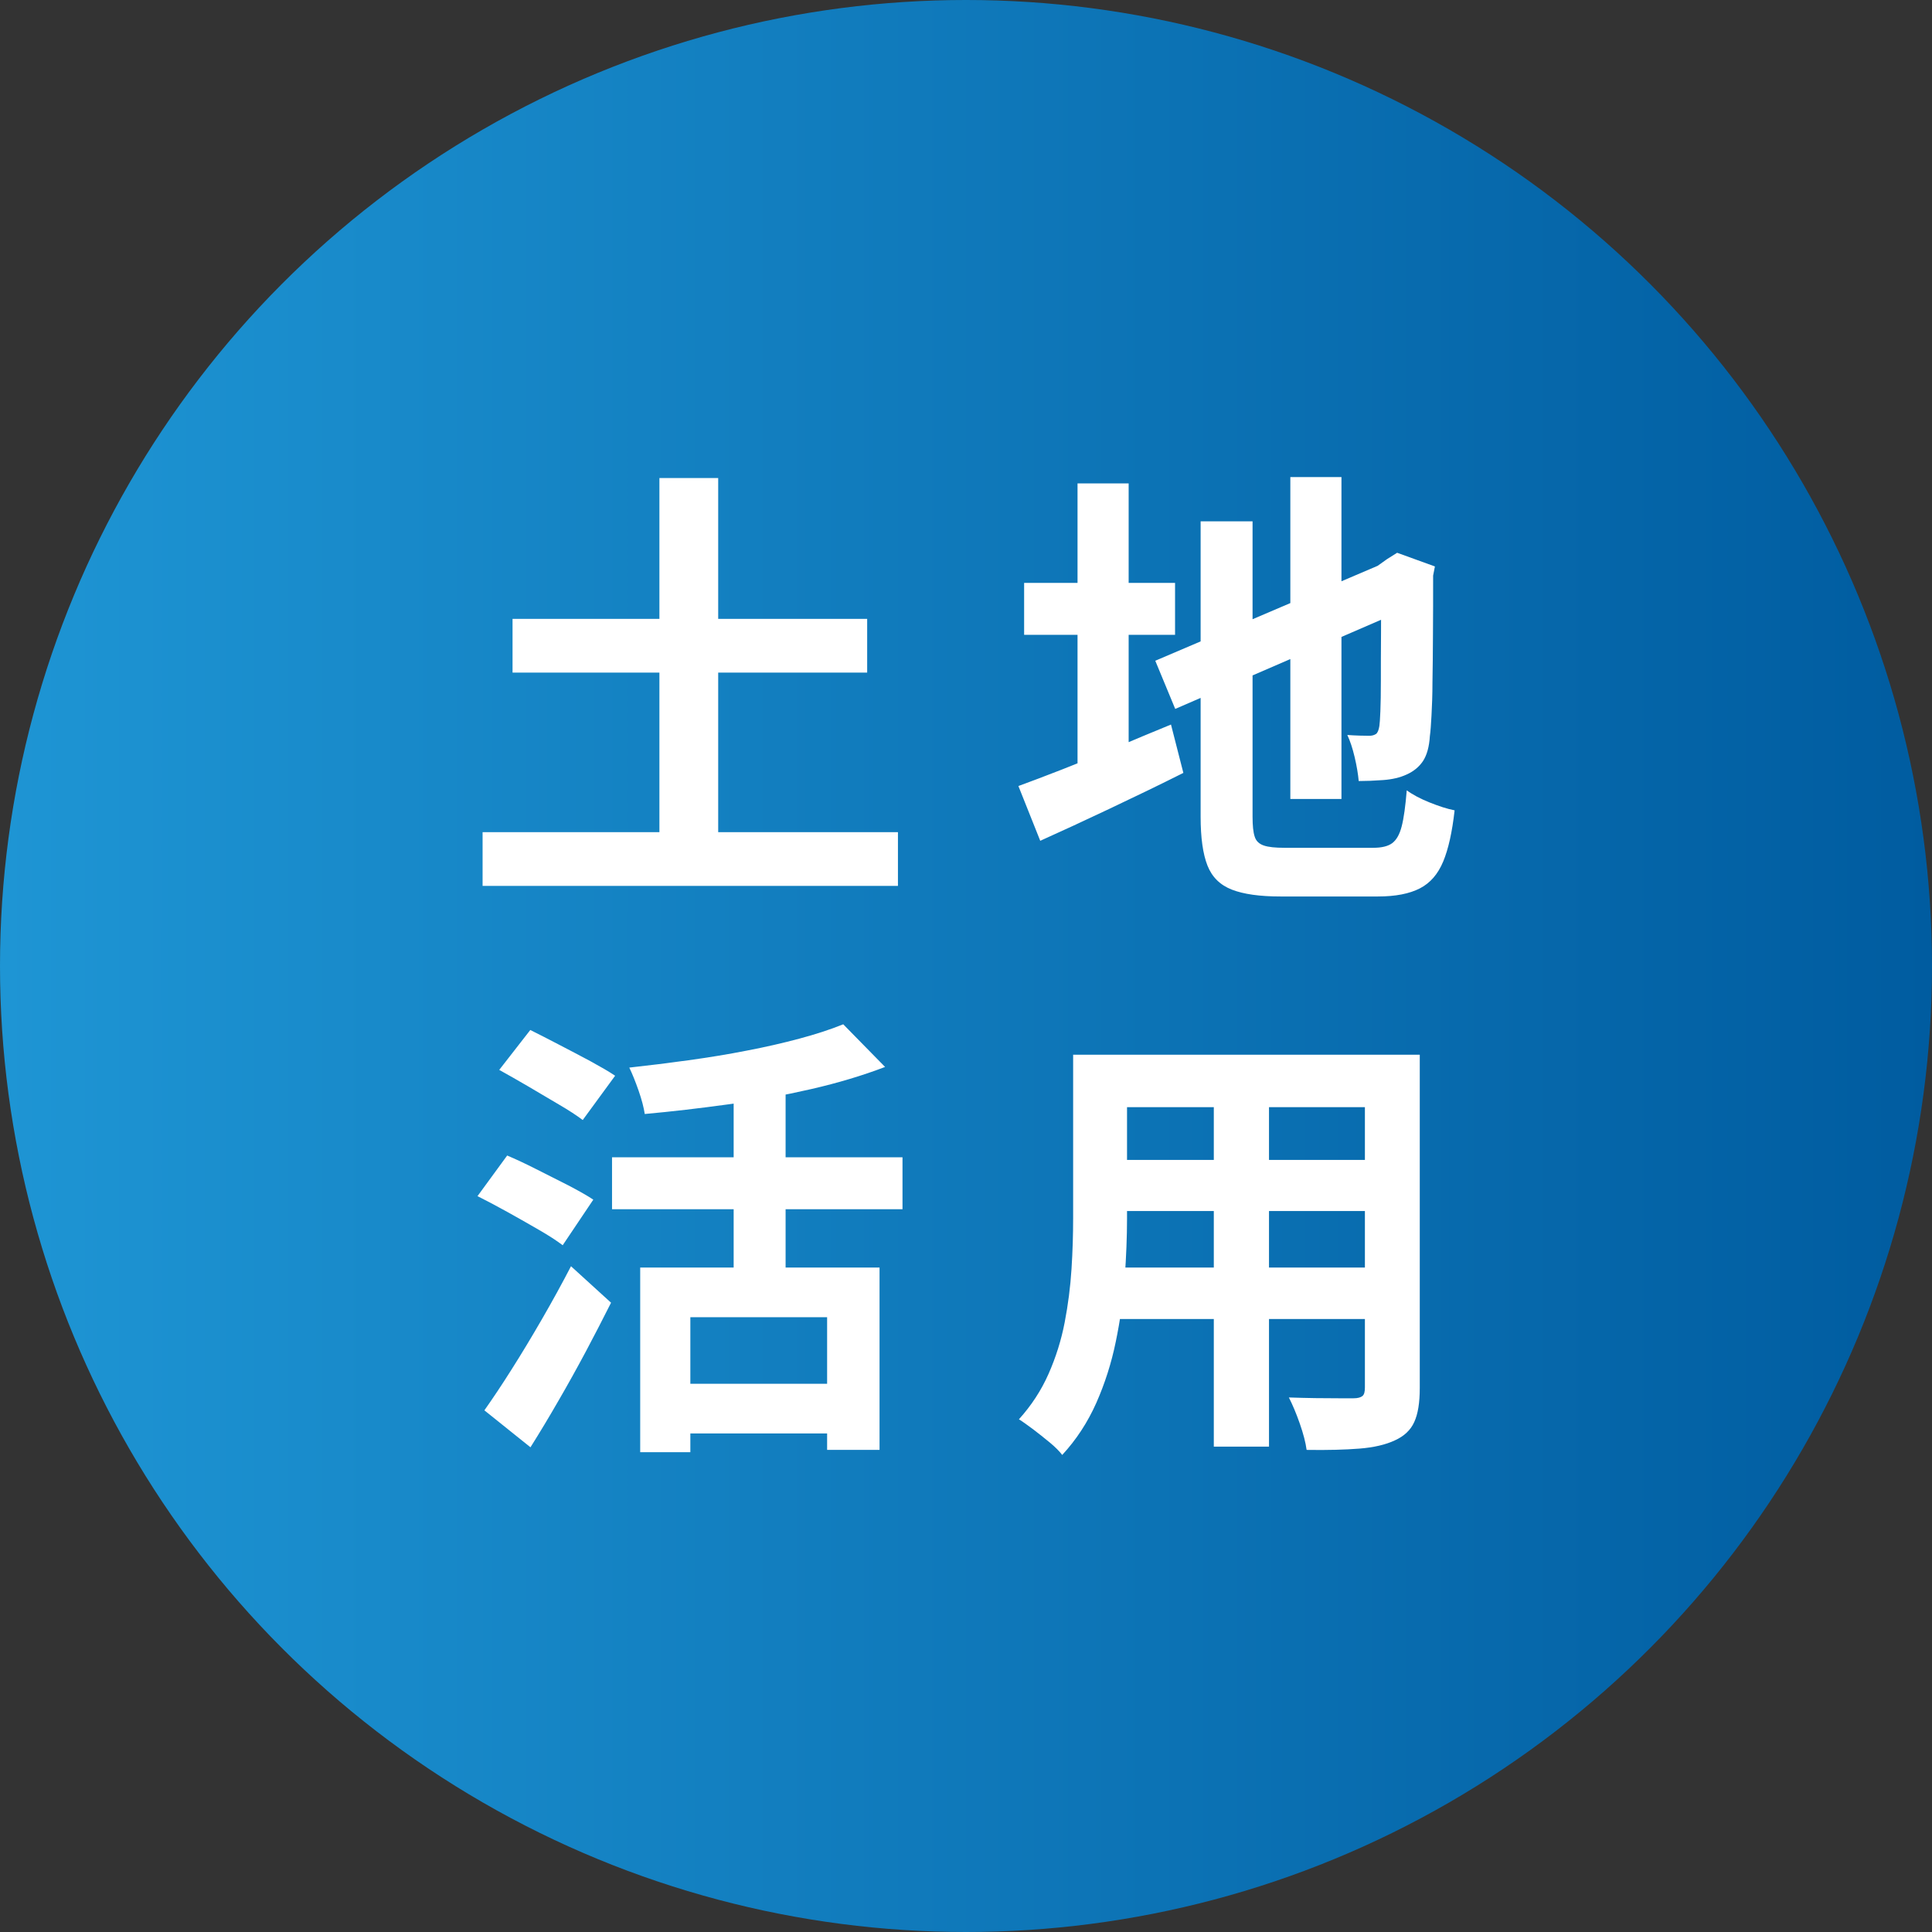
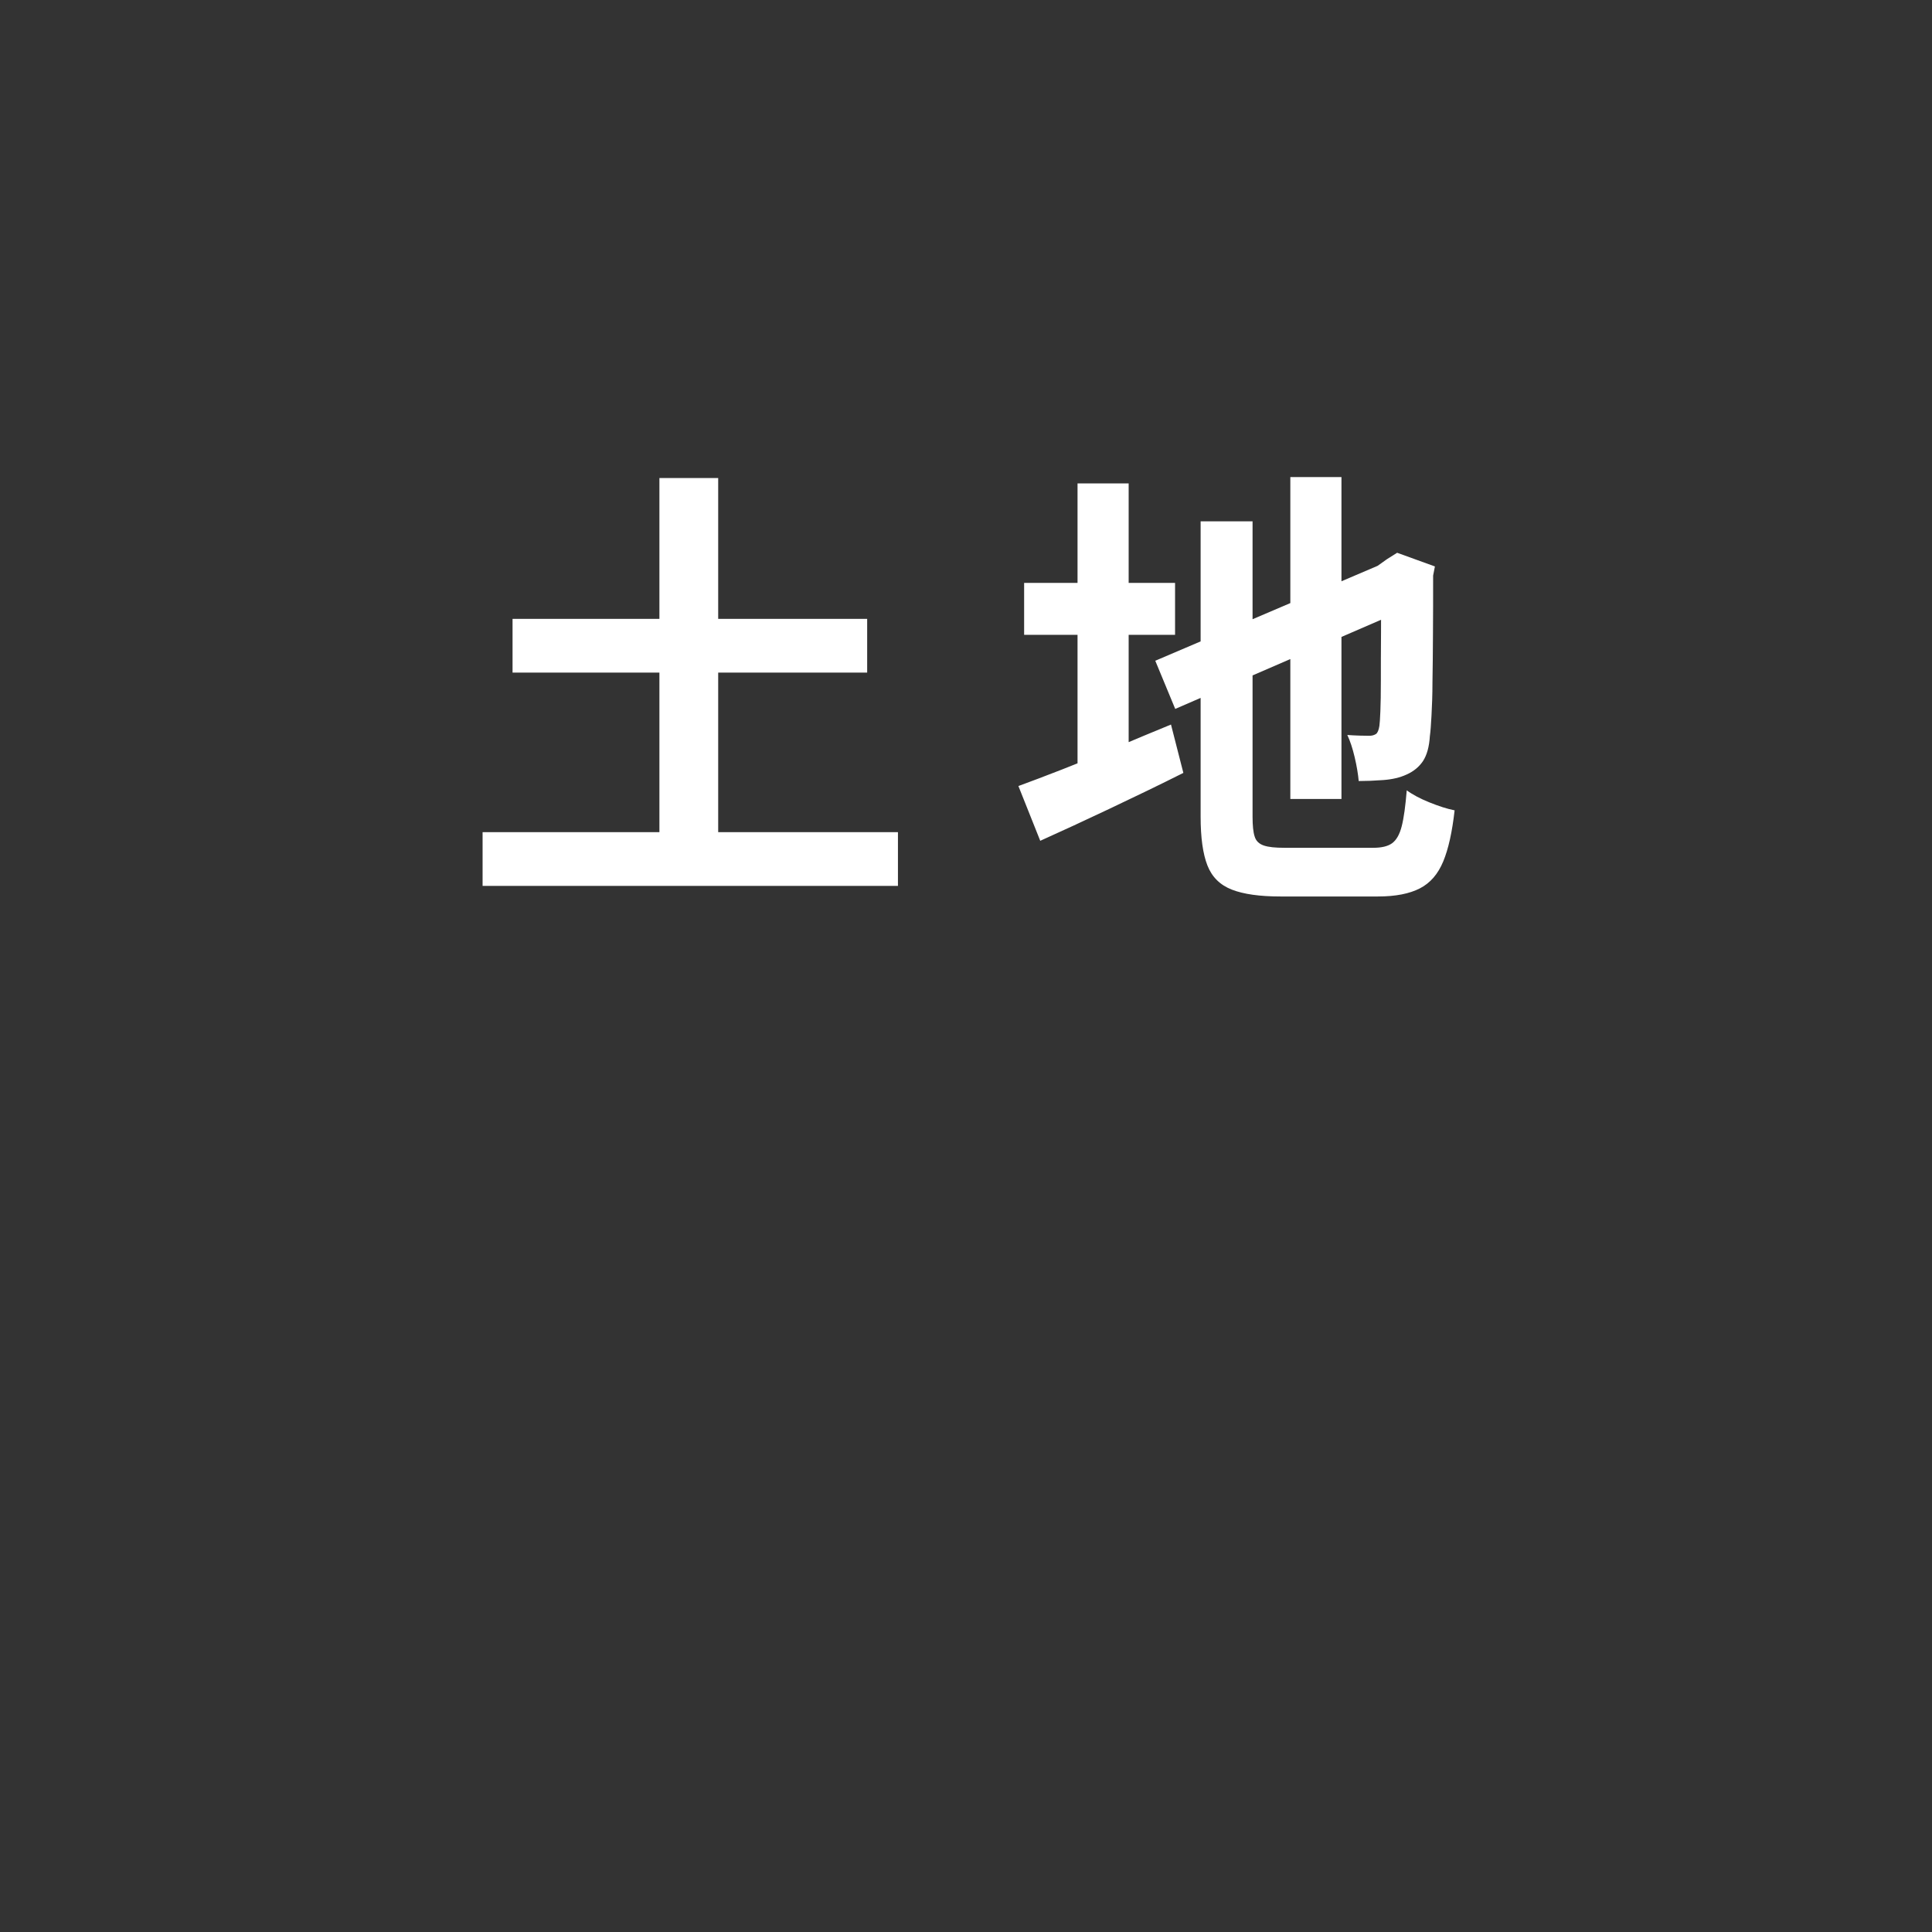
<svg xmlns="http://www.w3.org/2000/svg" id="_レイヤー_1" viewBox="0 0 118.66 118.66">
  <rect x="0" y="0" width="118.66" height="118.66" fill="#333333" stroke="none" />
  <defs>
    <style>.cls-1{fill:#fff;}.cls-2{fill:url(#_名称未設定グラデーション);}</style>
    <linearGradient id="_名称未設定グラデーション" x1="0" y1="60.67" x2="118.66" y2="60.67" gradientTransform="translate(0 120) scale(1 -1)" gradientUnits="userSpaceOnUse">
      <stop offset="0" stop-color="#1e95d4" />
      <stop offset="1" stop-color="#005ca0" />
    </linearGradient>
  </defs>
-   <circle class="cls-2" cx="59.33" cy="59.33" r="59.33" />
  <path class="cls-1" d="M29.64,51.11h25.51v3.3h-25.51v-3.3ZM31.48,38.01h21.78v3.3h-21.78v-3.3ZM40.5,29.36h3.61v24.02h-3.61v-24.02Z" />
  <path class="cls-1" d="M62.54,48.28c.77-.28,1.66-.62,2.69-1.02,1.03-.4,2.11-.84,3.26-1.33,1.15-.49,2.29-.96,3.43-1.43l.76,2.97c-1.49.75-3.01,1.48-4.55,2.21s-2.95,1.38-4.24,1.96l-1.34-3.36ZM62.9,35.8h9.27v3.19h-9.27v-3.19ZM66.18,29.69h3.14v18.56h-3.14v-18.56ZM70.96,40.58l14.5-6.19,1.2,2.88-14.48,6.27-1.23-2.97ZM73.74,32.02h3.19v18.14c0,.54.04.95.13,1.22.08.27.27.45.56.55s.71.14,1.27.14h5.46c.5,0,.89-.09,1.15-.28s.46-.53.59-1.04c.13-.5.23-1.24.31-2.21.35.26.82.51,1.39.74s1.09.4,1.55.49c-.15,1.33-.38,2.37-.7,3.14-.32.77-.79,1.32-1.43,1.65s-1.49.5-2.58.5h-5.99c-1.27,0-2.26-.14-2.98-.42-.72-.28-1.22-.77-1.5-1.48-.28-.71-.42-1.71-.42-3v-18.14ZM79.25,29.3h3.14v19.77h-3.14v-19.77ZM84.82,34.76h-.22l.59-.42.62-.39,2.32.84-.11.56c0,1.33,0,2.53-.01,3.63,0,1.09-.02,2.05-.03,2.88,0,.83-.03,1.53-.06,2.09-.03.56-.06.98-.1,1.26-.04.65-.18,1.16-.42,1.53-.24.36-.58.64-1.01.83-.41.19-.89.3-1.44.34-.55.04-1.05.06-1.5.06-.04-.43-.12-.92-.25-1.47-.13-.55-.28-1-.45-1.36.24.02.49.03.76.04.26,0,.46.01.59.01.17,0,.3-.04.41-.11.1-.07.17-.24.21-.5.02-.13.04-.43.06-.9.02-.47.03-1.1.03-1.89s0-1.77.01-2.94c0-1.17.01-2.52.01-4.07Z" />
-   <path class="cls-1" d="M29.33,73.46l1.82-2.49c.52.22,1.12.5,1.79.84.67.34,1.33.67,1.96.99.63.33,1.15.62,1.54.88l-1.88,2.8c-.37-.28-.86-.6-1.47-.95-.61-.35-1.25-.72-1.92-1.09-.67-.37-1.29-.7-1.85-.98ZM29.75,86.62c.5-.71,1.06-1.54,1.67-2.51.61-.96,1.23-1.99,1.86-3.08.63-1.09,1.23-2.18,1.79-3.26l2.46,2.24c-.49.97-1,1.97-1.55,3-.55,1.03-1.11,2.04-1.68,3.02-.57.99-1.14,1.94-1.72,2.86l-2.83-2.27ZM30.67,65.7l1.9-2.44c.52.26,1.11.56,1.76.9.65.34,1.29.67,1.92,1.01.62.34,1.13.63,1.53.9l-1.99,2.72c-.37-.28-.86-.6-1.46-.95-.6-.35-1.22-.72-1.88-1.11-.65-.38-1.25-.72-1.79-1.02ZM37.59,71.08h17.84v3.19h-17.84v-3.19ZM51.78,62.9l2.58,2.63c-1.36.52-2.88.98-4.54,1.36-1.66.38-3.36.7-5.11.94-1.75.24-3.45.44-5.11.59-.06-.39-.18-.87-.38-1.44-.2-.57-.39-1.04-.57-1.41,1.19-.13,2.4-.28,3.63-.45,1.22-.17,2.41-.36,3.57-.59,1.16-.22,2.24-.47,3.25-.74s1.9-.56,2.69-.88ZM39.32,77.85h14.7v11.2h-3.22v-8.15h-8.4v8.29h-3.08v-11.34ZM41.54,84.99h10.61v3.05h-10.61v-3.05ZM45.06,66.06h3.19v13.55h-3.19v-13.55Z" />
-   <path class="cls-1" d="M65.92,64.78h3.3v10.08c0,1.1-.05,2.31-.14,3.61-.09,1.31-.28,2.62-.55,3.93-.27,1.32-.67,2.57-1.2,3.77-.53,1.19-1.23,2.26-2.09,3.19-.17-.22-.42-.48-.76-.76-.34-.28-.68-.55-1.02-.81-.35-.26-.64-.47-.88-.62.76-.84,1.37-1.77,1.82-2.79.45-1.02.78-2.07.99-3.16.21-1.09.35-2.18.42-3.28s.1-2.13.1-3.12v-10.05ZM67.8,77.85h17.39v3.16h-17.39v-3.16ZM67.86,64.78h17.16v3.22h-17.16v-3.22ZM67.86,71.24h17.22v3.14h-17.22v-3.14ZM74.55,66.06h3.39v22.79h-3.39v-22.79ZM83.84,64.78h3.36v20.47c0,.9-.11,1.59-.34,2.09-.22.49-.62.87-1.2,1.13-.56.26-1.28.43-2.16.5-.88.07-1.96.1-3.25.08-.06-.45-.2-.99-.42-1.62-.22-.63-.45-1.17-.67-1.6.54.02,1.08.03,1.62.04.54,0,1.02.01,1.44.01h.91c.26,0,.44-.05.55-.14s.15-.27.15-.53v-20.44Z" />
</svg>